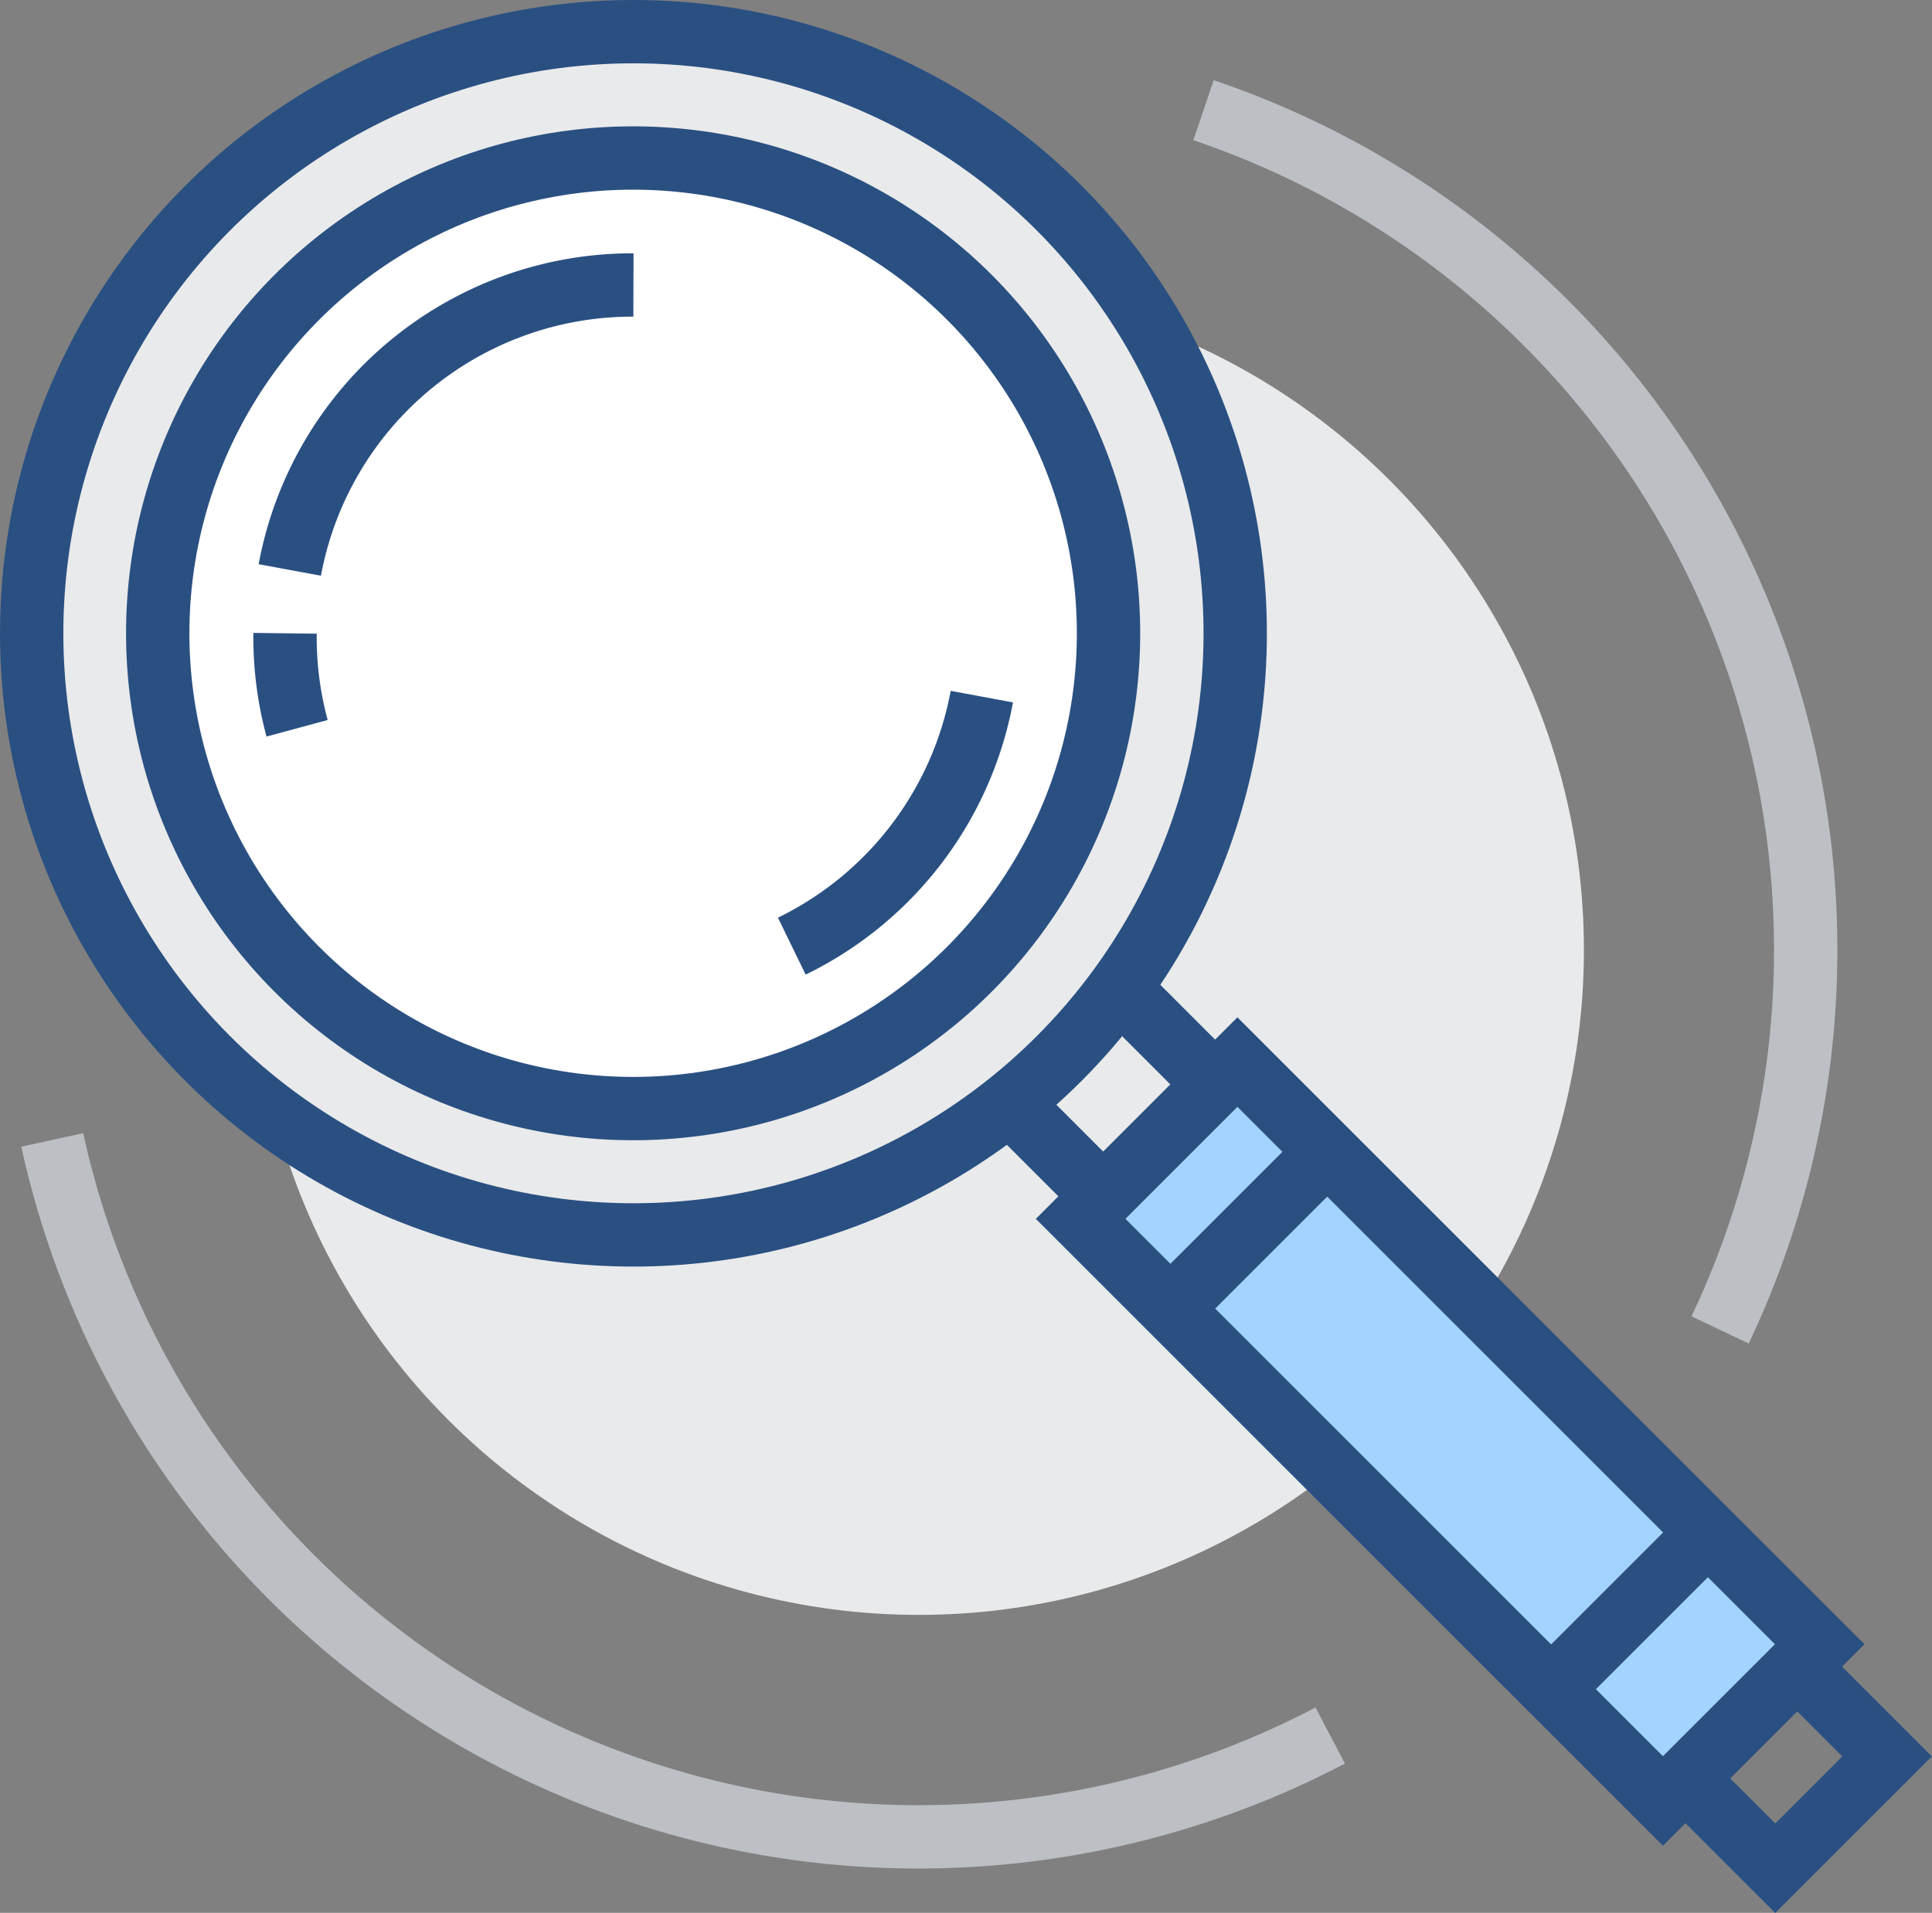
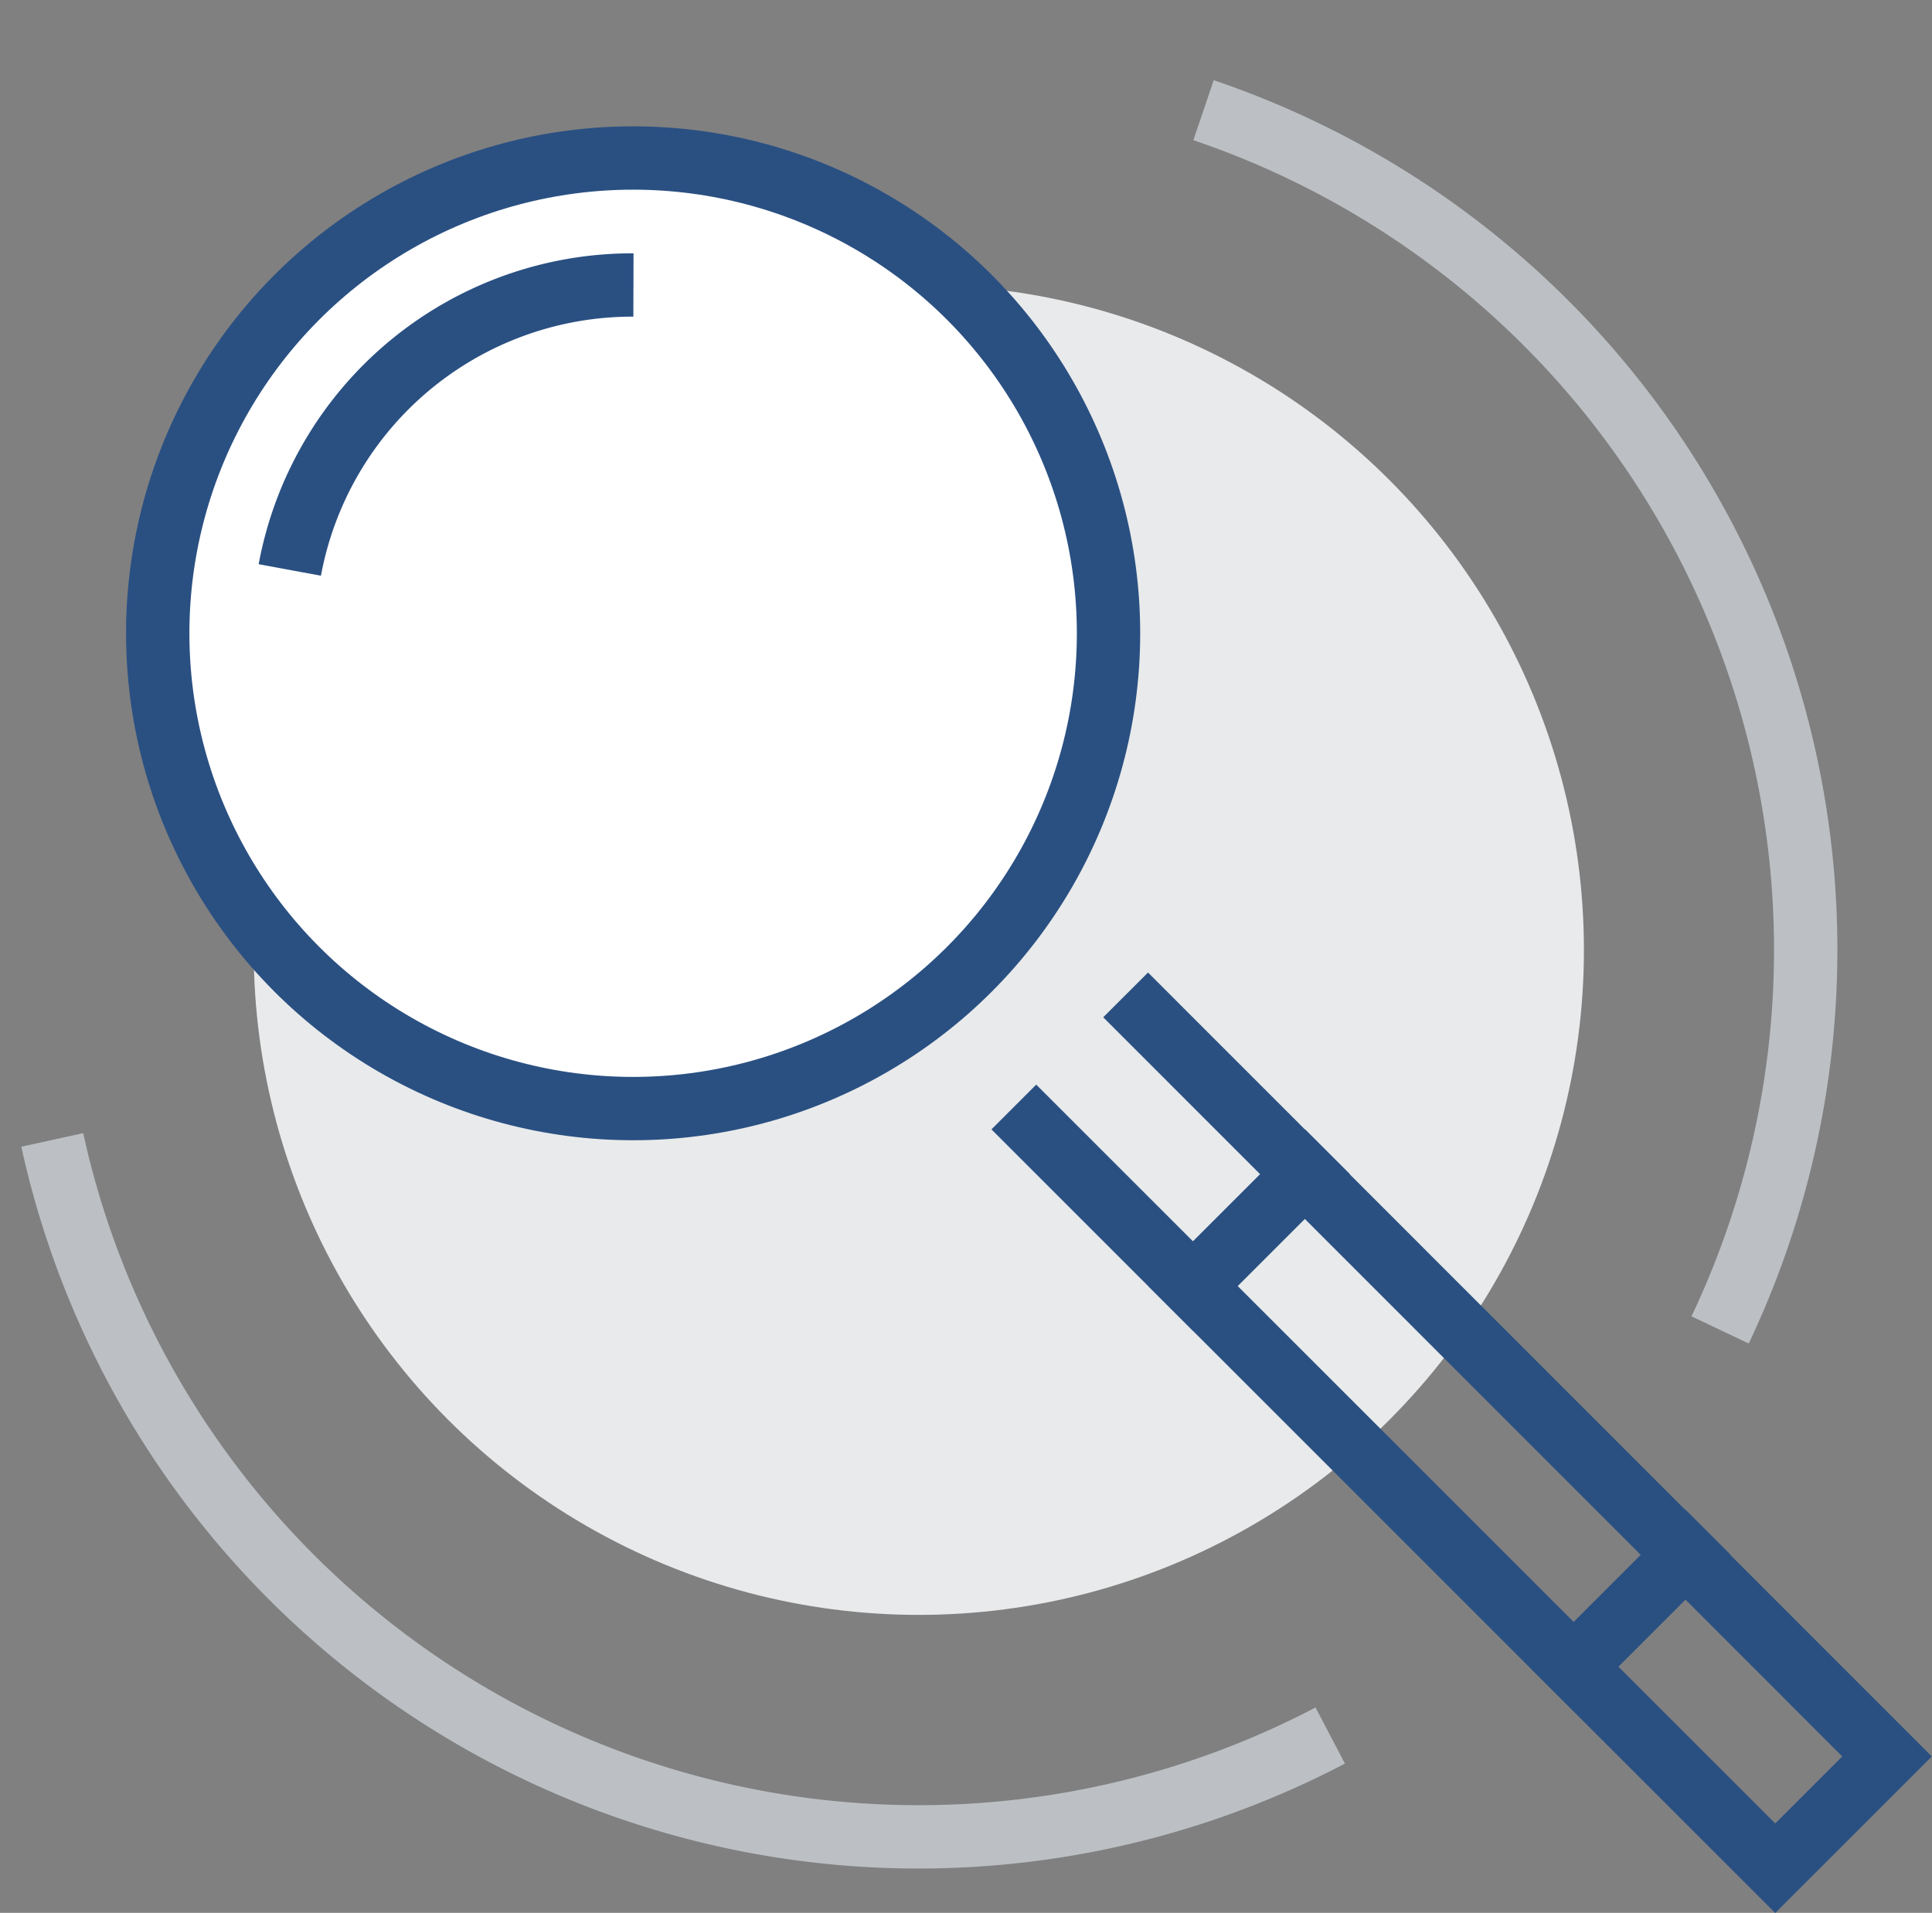
<svg xmlns="http://www.w3.org/2000/svg" viewBox="0 0 61 60.41">
  <rect x="0" y="0" width="61" height="60.41" fill="#808080" stroke="none" />
  <defs>
    <style>.a,.e{fill:#e9eaeb;}.b,.c{fill:none;}.b{stroke:#bcc0c4;}.b,.c,.d,.f{stroke-miterlimit:10;}.b,.c,.d,.e,.f{stroke-width:2px;}.c,.d,.e,.f{stroke:#2a5082;}.d{fill:#a3d4ff;}.e{stroke-linejoin:round;}.f{fill:#fff;}</style>
  </defs>
  <title>icon-gdpr_discovery</title>
  <circle class="a" cx="29.01" cy="30" r="21" />
  <path class="b" d="M42,54.81A28,28,0,0,1,1.65,36" />
  <path class="b" d="M38,3.48A28,28,0,0,1,54.31,42" />
  <polyline class="c" points="35.54 31.42 59.58 55.47 56.05 59 32.01 34.96" />
-   <rect class="d" x="42.29" y="32.21" width="7" height="26" transform="translate(-18.56 45.62) rotate(-45)" />
  <line class="c" x1="36.96" y1="41.32" x2="41.91" y2="36.37" />
  <line class="c" x1="48.98" y1="53.34" x2="53.93" y2="48.39" />
-   <circle class="e" cx="20" cy="20" r="19" />
  <circle class="f" cx="19.99" cy="20" r="15.01" />
  <path class="c" d="M9.15,18A11,11,0,0,1,20,9" />
-   <path class="c" d="M31,22a11,11,0,0,1-6,7.88" />
-   <path class="c" d="M9.38,23A11,11,0,0,1,9,20" />
</svg>